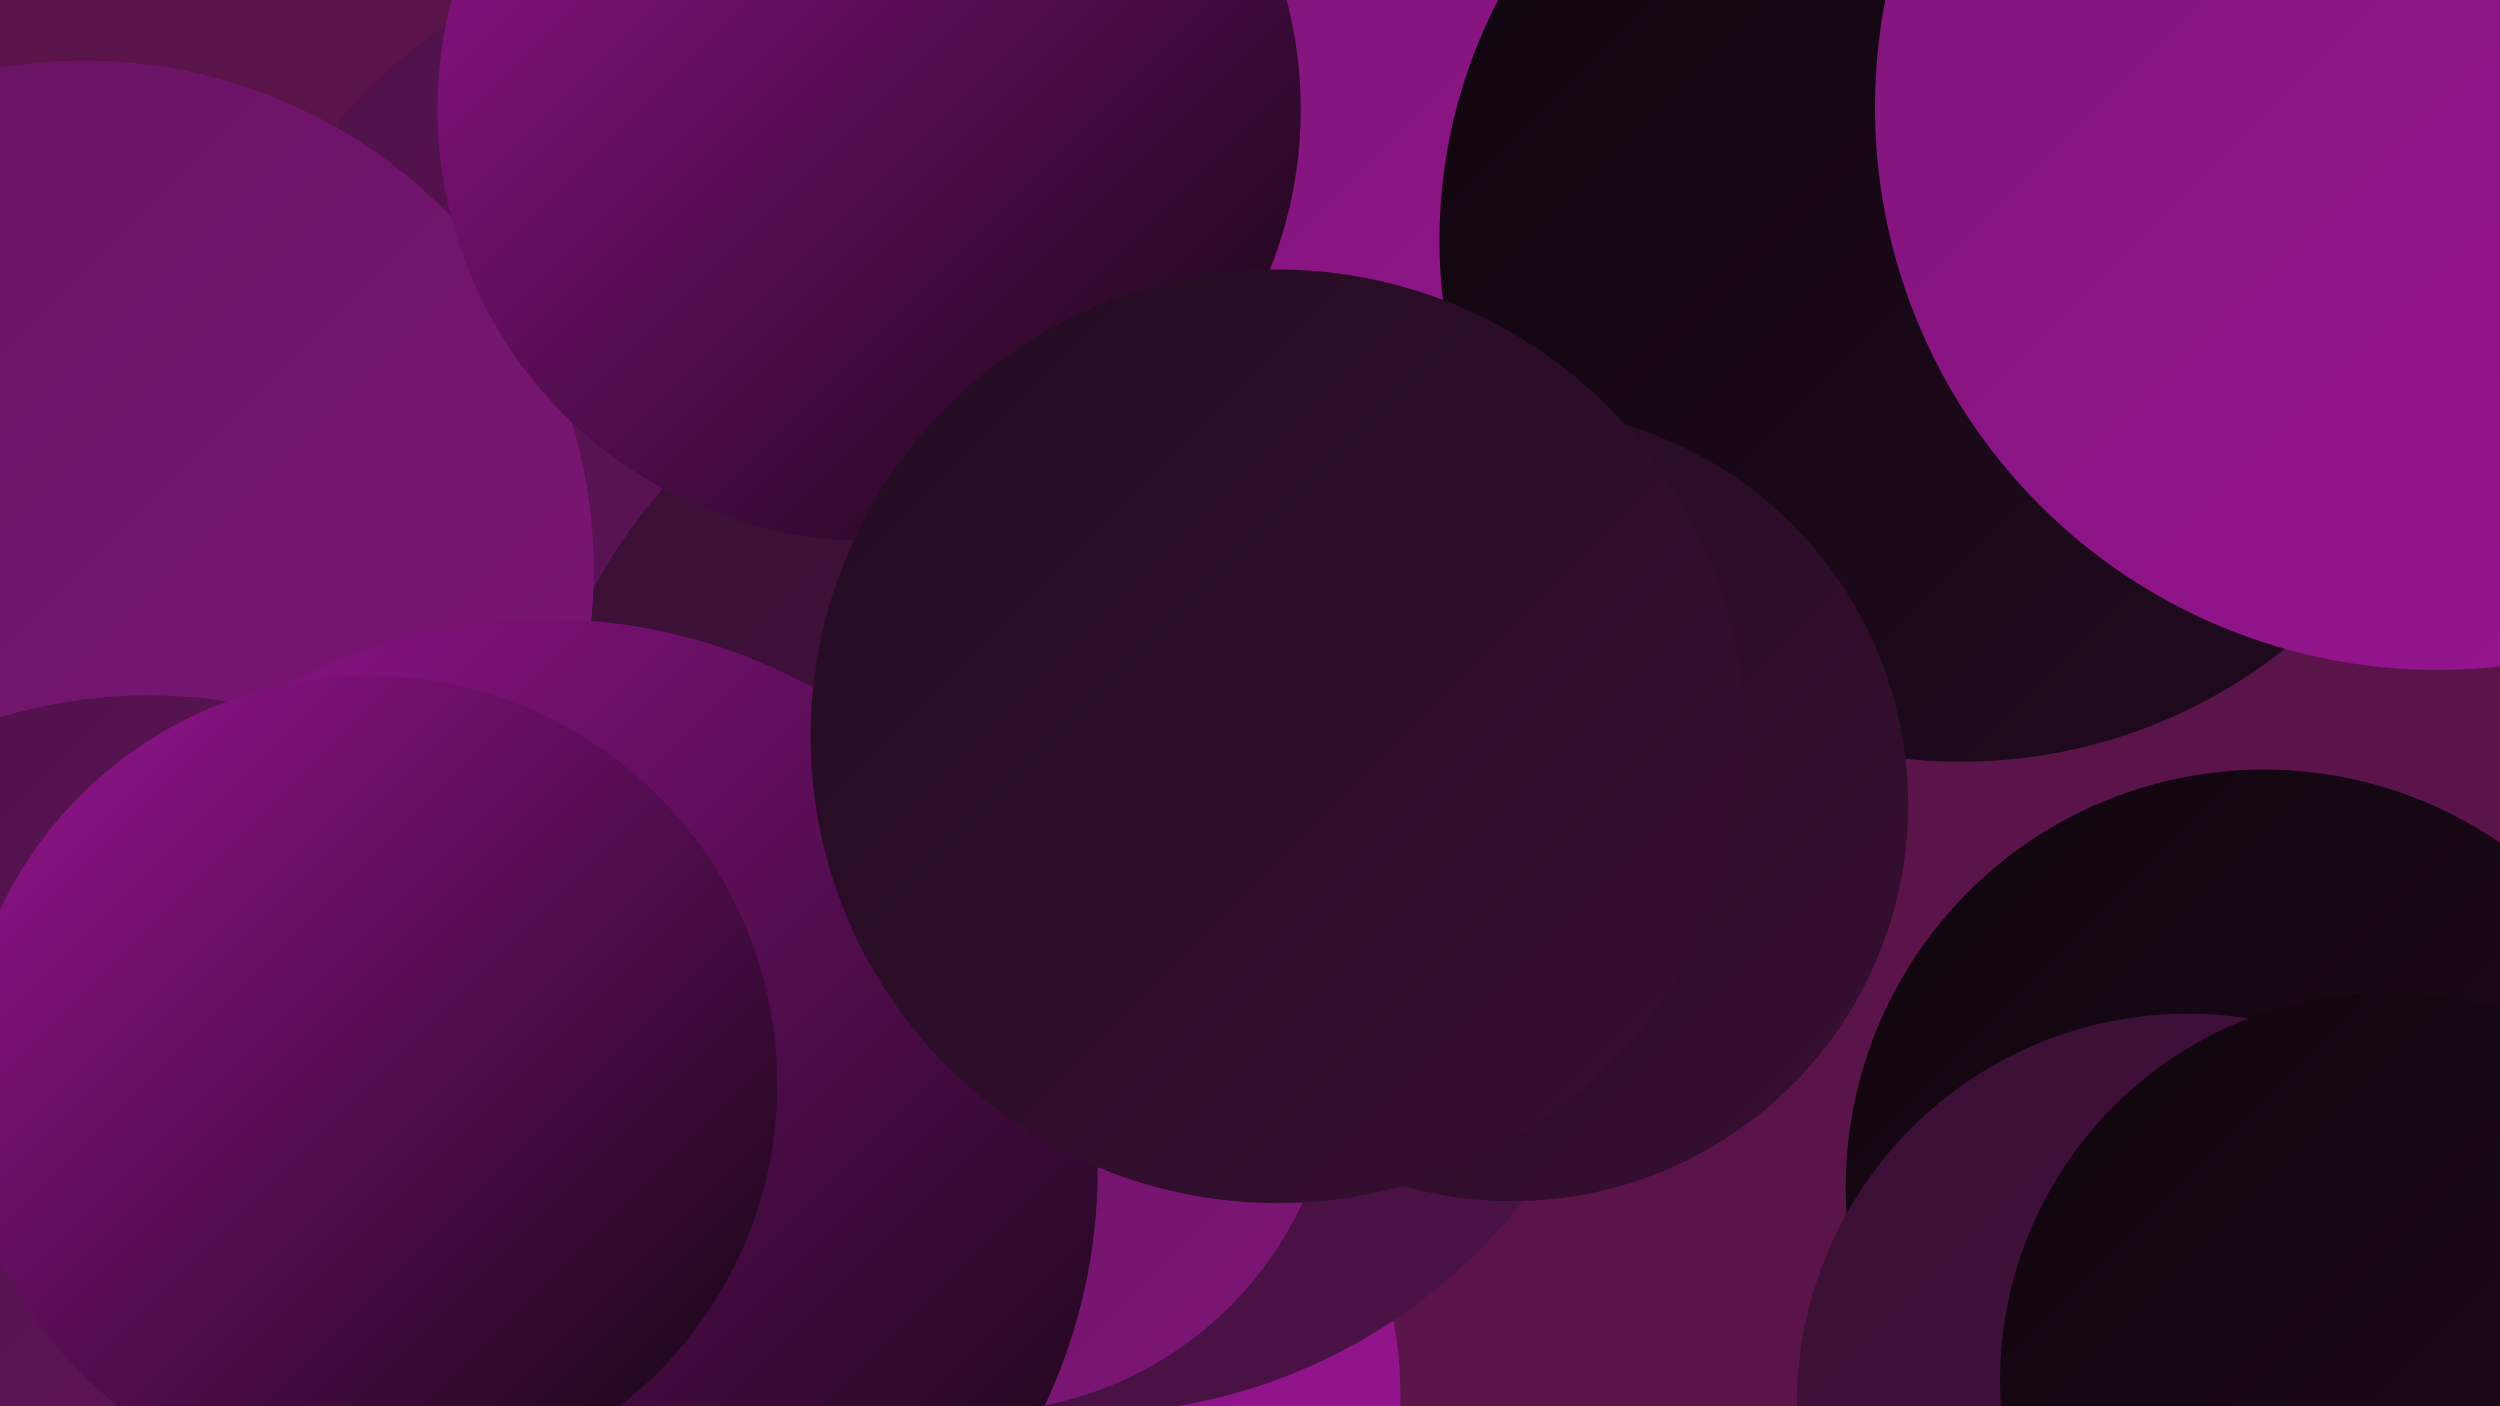
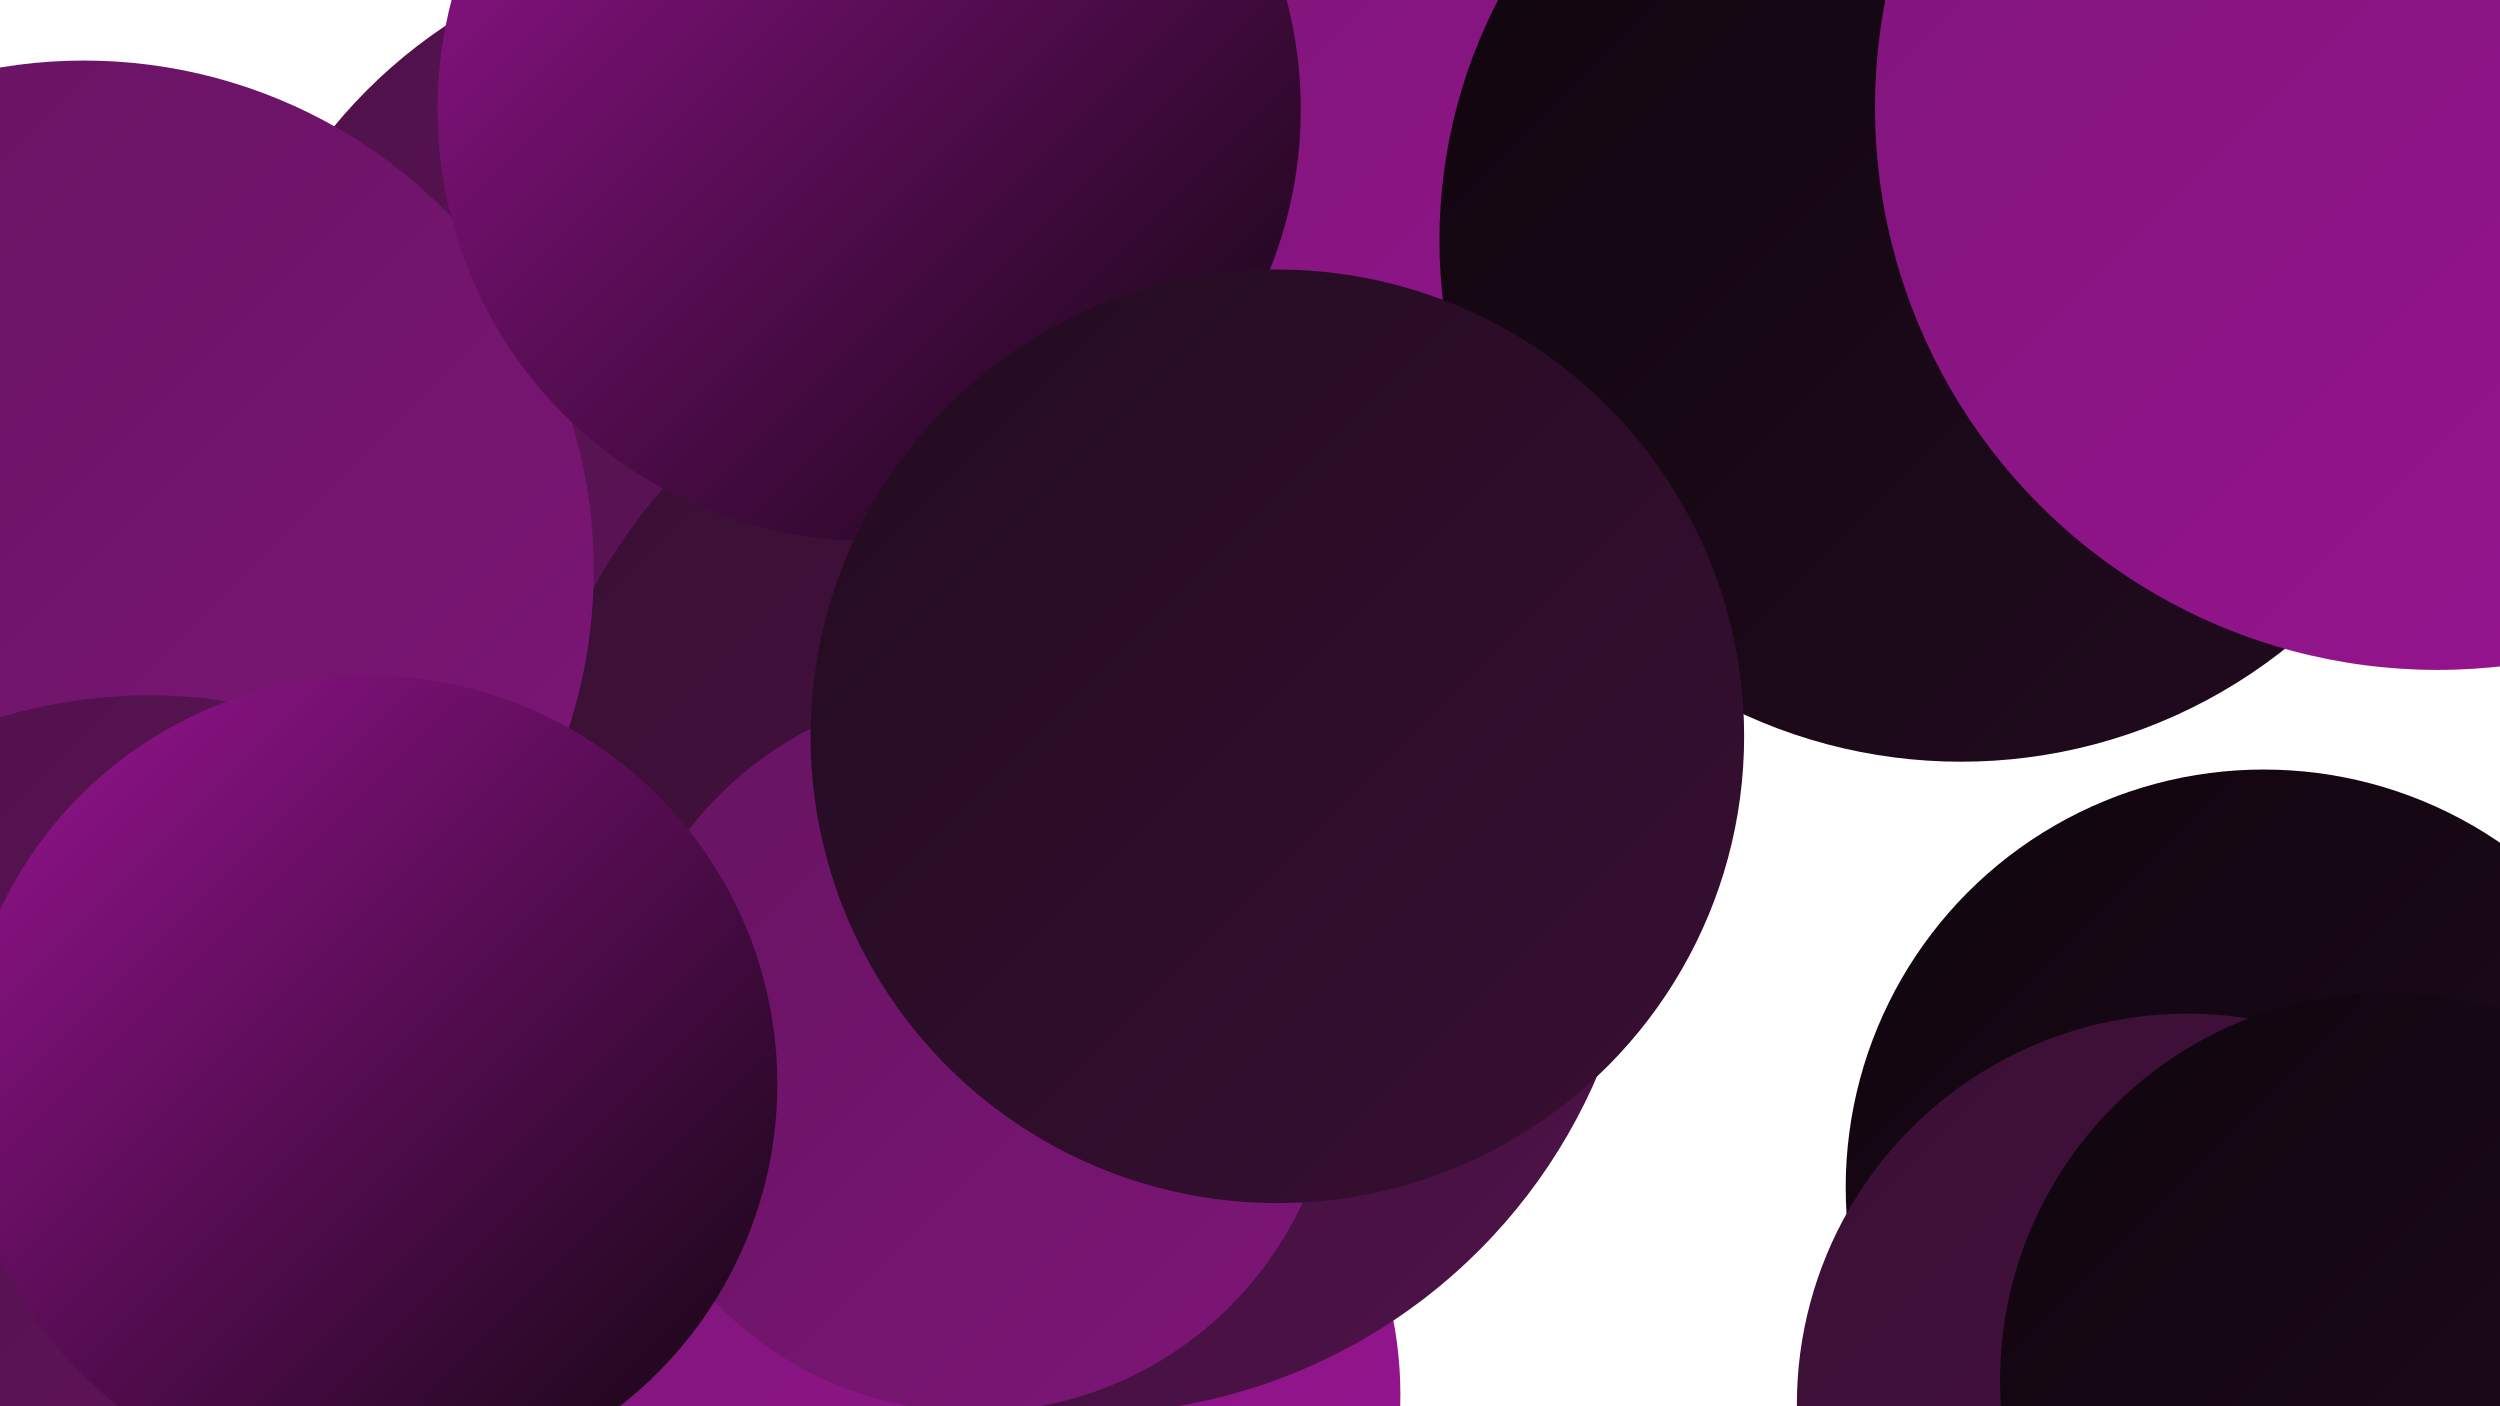
<svg xmlns="http://www.w3.org/2000/svg" width="1280" height="720">
  <defs>
    <linearGradient id="grad0" x1="0%" y1="0%" x2="100%" y2="100%">
      <stop offset="0%" style="stop-color:#0f050d;stop-opacity:1" />
      <stop offset="100%" style="stop-color:#220b20;stop-opacity:1" />
    </linearGradient>
    <linearGradient id="grad1" x1="0%" y1="0%" x2="100%" y2="100%">
      <stop offset="0%" style="stop-color:#220b20;stop-opacity:1" />
      <stop offset="100%" style="stop-color:#380f33;stop-opacity:1" />
    </linearGradient>
    <linearGradient id="grad2" x1="0%" y1="0%" x2="100%" y2="100%">
      <stop offset="0%" style="stop-color:#380f33;stop-opacity:1" />
      <stop offset="100%" style="stop-color:#4e1249;stop-opacity:1" />
    </linearGradient>
    <linearGradient id="grad3" x1="0%" y1="0%" x2="100%" y2="100%">
      <stop offset="0%" style="stop-color:#4e1249;stop-opacity:1" />
      <stop offset="100%" style="stop-color:#651460;stop-opacity:1" />
    </linearGradient>
    <linearGradient id="grad4" x1="0%" y1="0%" x2="100%" y2="100%">
      <stop offset="0%" style="stop-color:#651460;stop-opacity:1" />
      <stop offset="100%" style="stop-color:#7e1578;stop-opacity:1" />
    </linearGradient>
    <linearGradient id="grad5" x1="0%" y1="0%" x2="100%" y2="100%">
      <stop offset="0%" style="stop-color:#7e1578;stop-opacity:1" />
      <stop offset="100%" style="stop-color:#991493;stop-opacity:1" />
    </linearGradient>
    <linearGradient id="grad6" x1="0%" y1="0%" x2="100%" y2="100%">
      <stop offset="0%" style="stop-color:#991493;stop-opacity:1" />
      <stop offset="100%" style="stop-color:#0f050d;stop-opacity:1" />
    </linearGradient>
  </defs>
-   <rect width="1280" height="720" fill="#5a1449" />
-   <circle cx="400" cy="428" r="241" fill="url(#grad0)" />
  <circle cx="374" cy="232" r="263" fill="url(#grad3)" />
  <circle cx="181" cy="667" r="266" fill="url(#grad4)" />
  <circle cx="785" cy="116" r="196" fill="url(#grad5)" />
-   <circle cx="234" cy="568" r="220" fill="url(#grad2)" />
  <circle cx="1004" cy="123" r="267" fill="url(#grad0)" />
  <circle cx="515" cy="714" r="202" fill="url(#grad5)" />
  <circle cx="555" cy="438" r="286" fill="url(#grad2)" />
-   <circle cx="774" cy="412" r="203" fill="url(#grad1)" />
  <circle cx="1159" cy="608" r="214" fill="url(#grad0)" />
  <circle cx="499" cy="538" r="185" fill="url(#grad4)" />
  <circle cx="1120" cy="719" r="200" fill="url(#grad2)" />
  <circle cx="43" cy="292" r="261" fill="url(#grad4)" />
-   <circle cx="280" cy="599" r="282" fill="url(#grad6)" />
  <circle cx="1248" cy="55" r="288" fill="url(#grad5)" />
  <circle cx="76" cy="617" r="261" fill="url(#grad3)" />
  <circle cx="445" cy="56" r="221" fill="url(#grad6)" />
  <circle cx="1223" cy="707" r="199" fill="url(#grad0)" />
  <circle cx="654" cy="377" r="239" fill="url(#grad1)" />
  <circle cx="189" cy="555" r="209" fill="url(#grad6)" />
</svg>